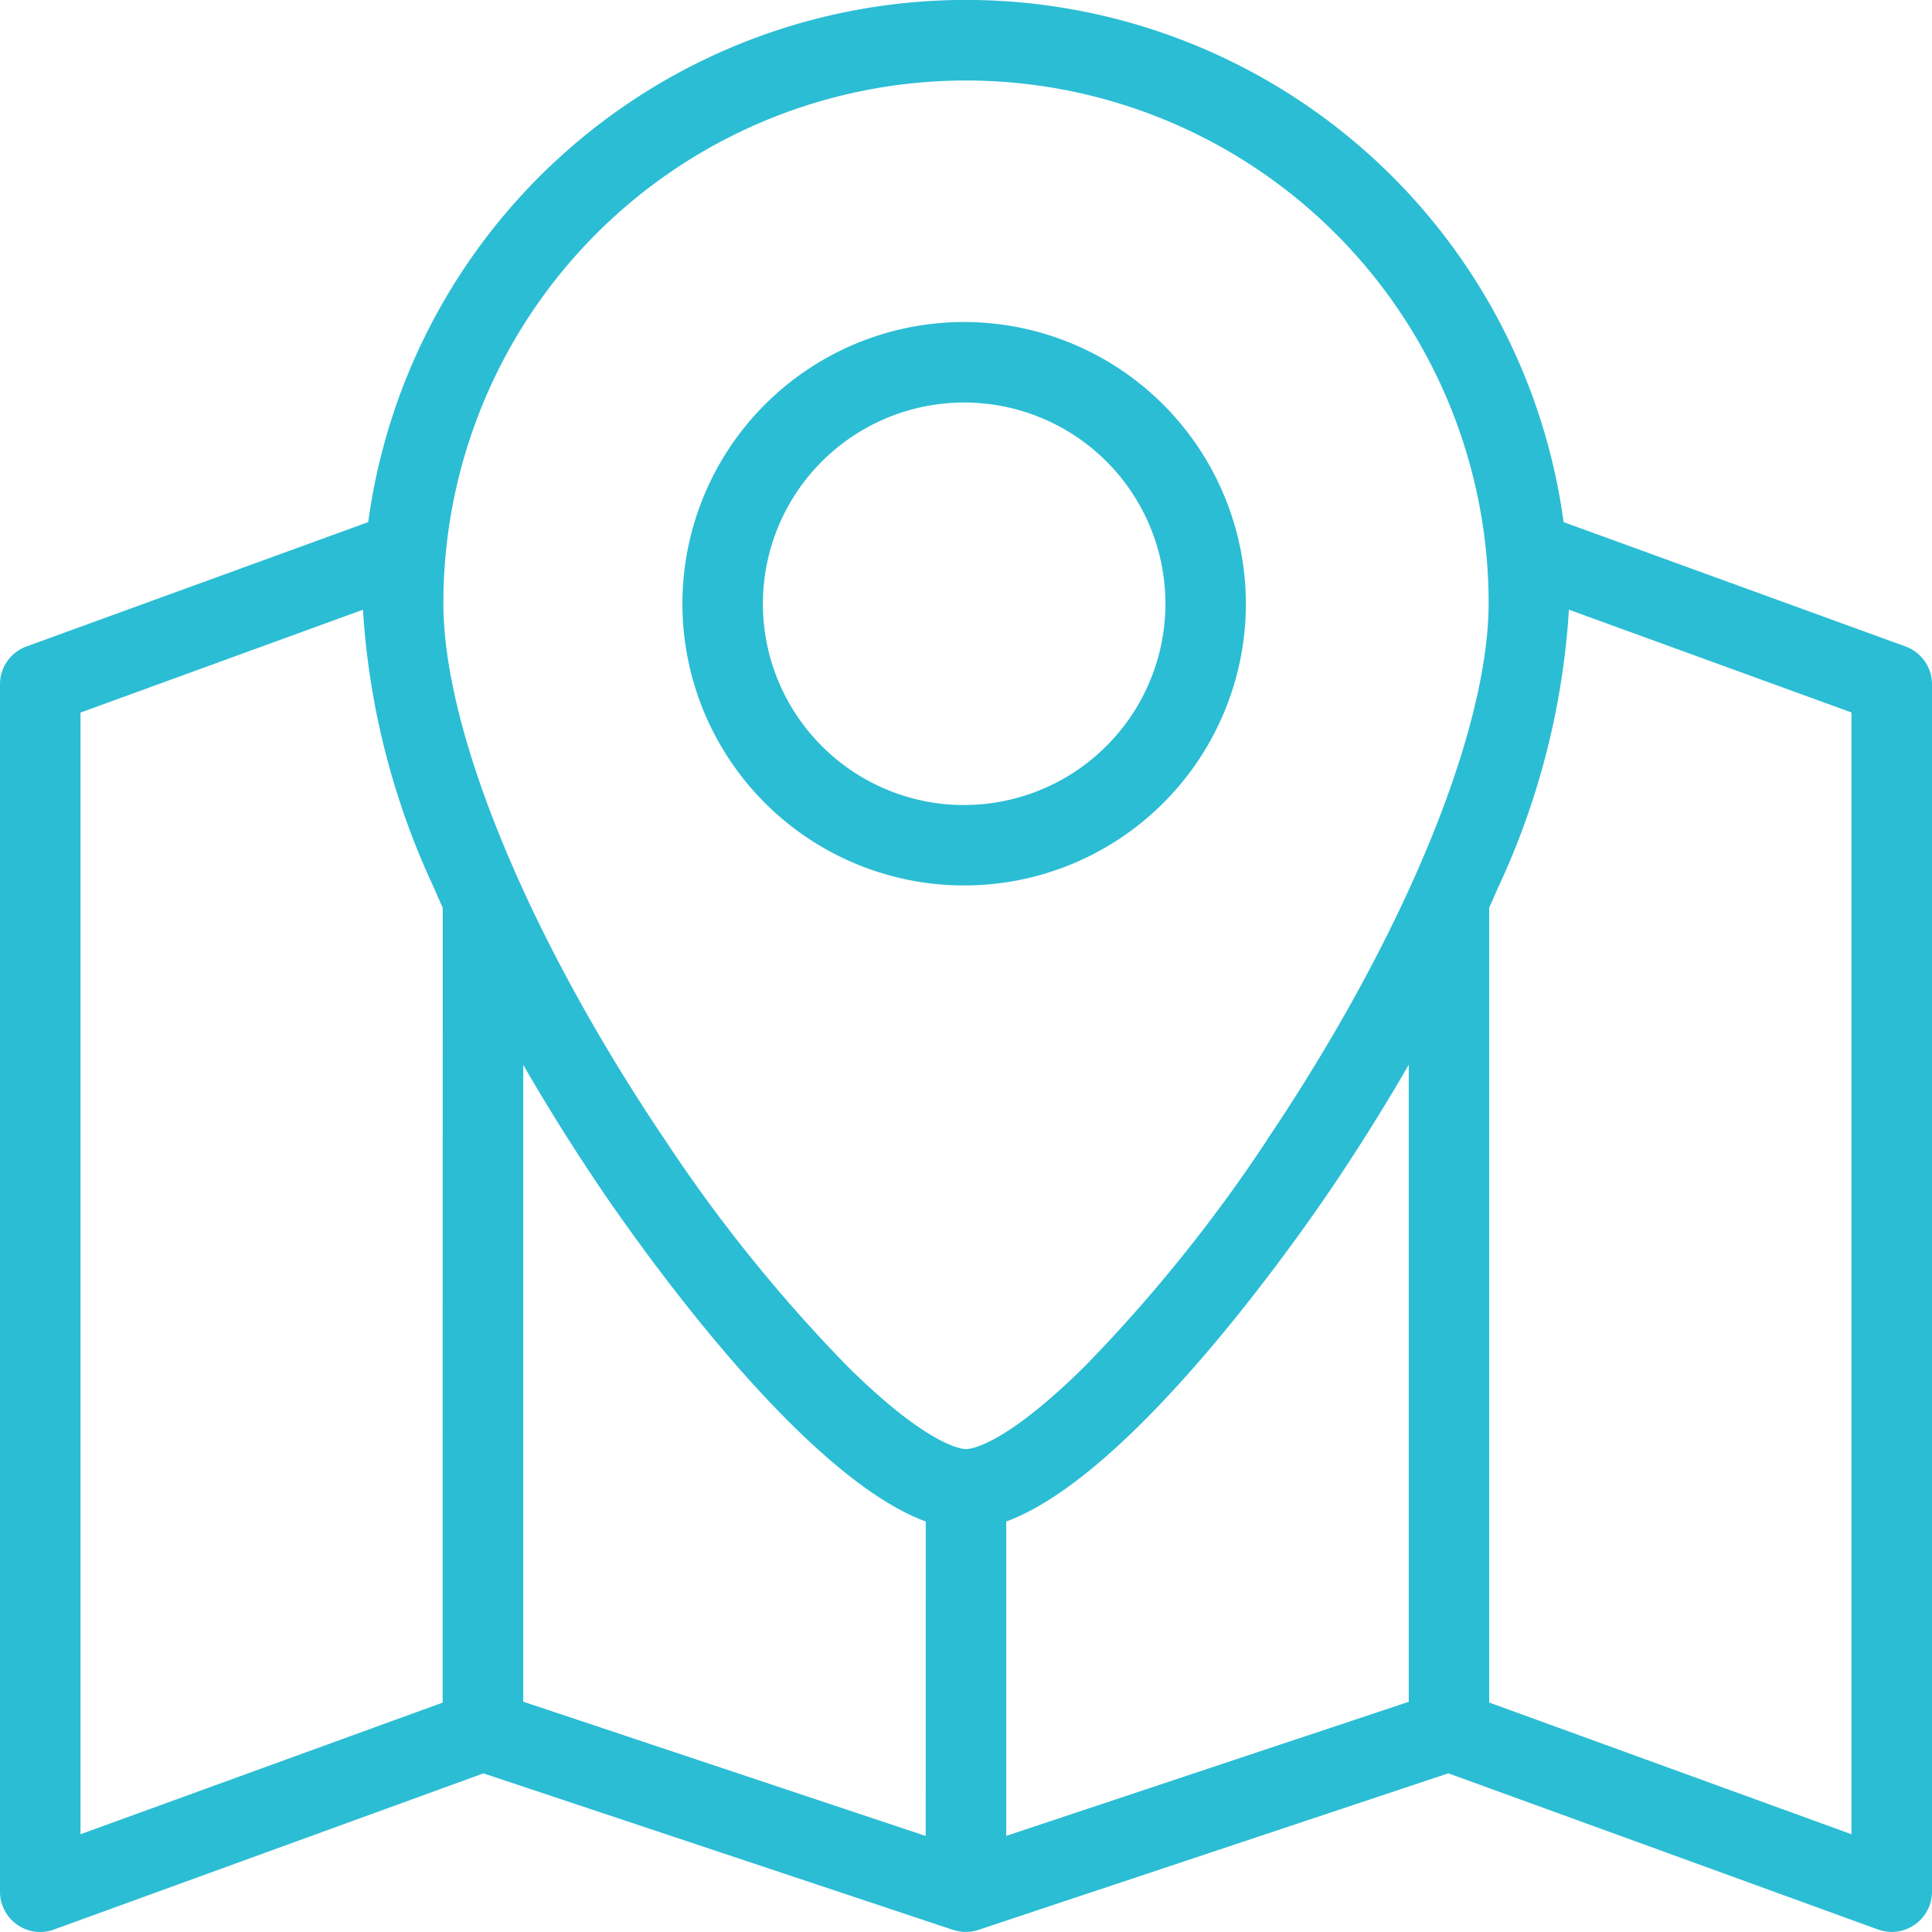
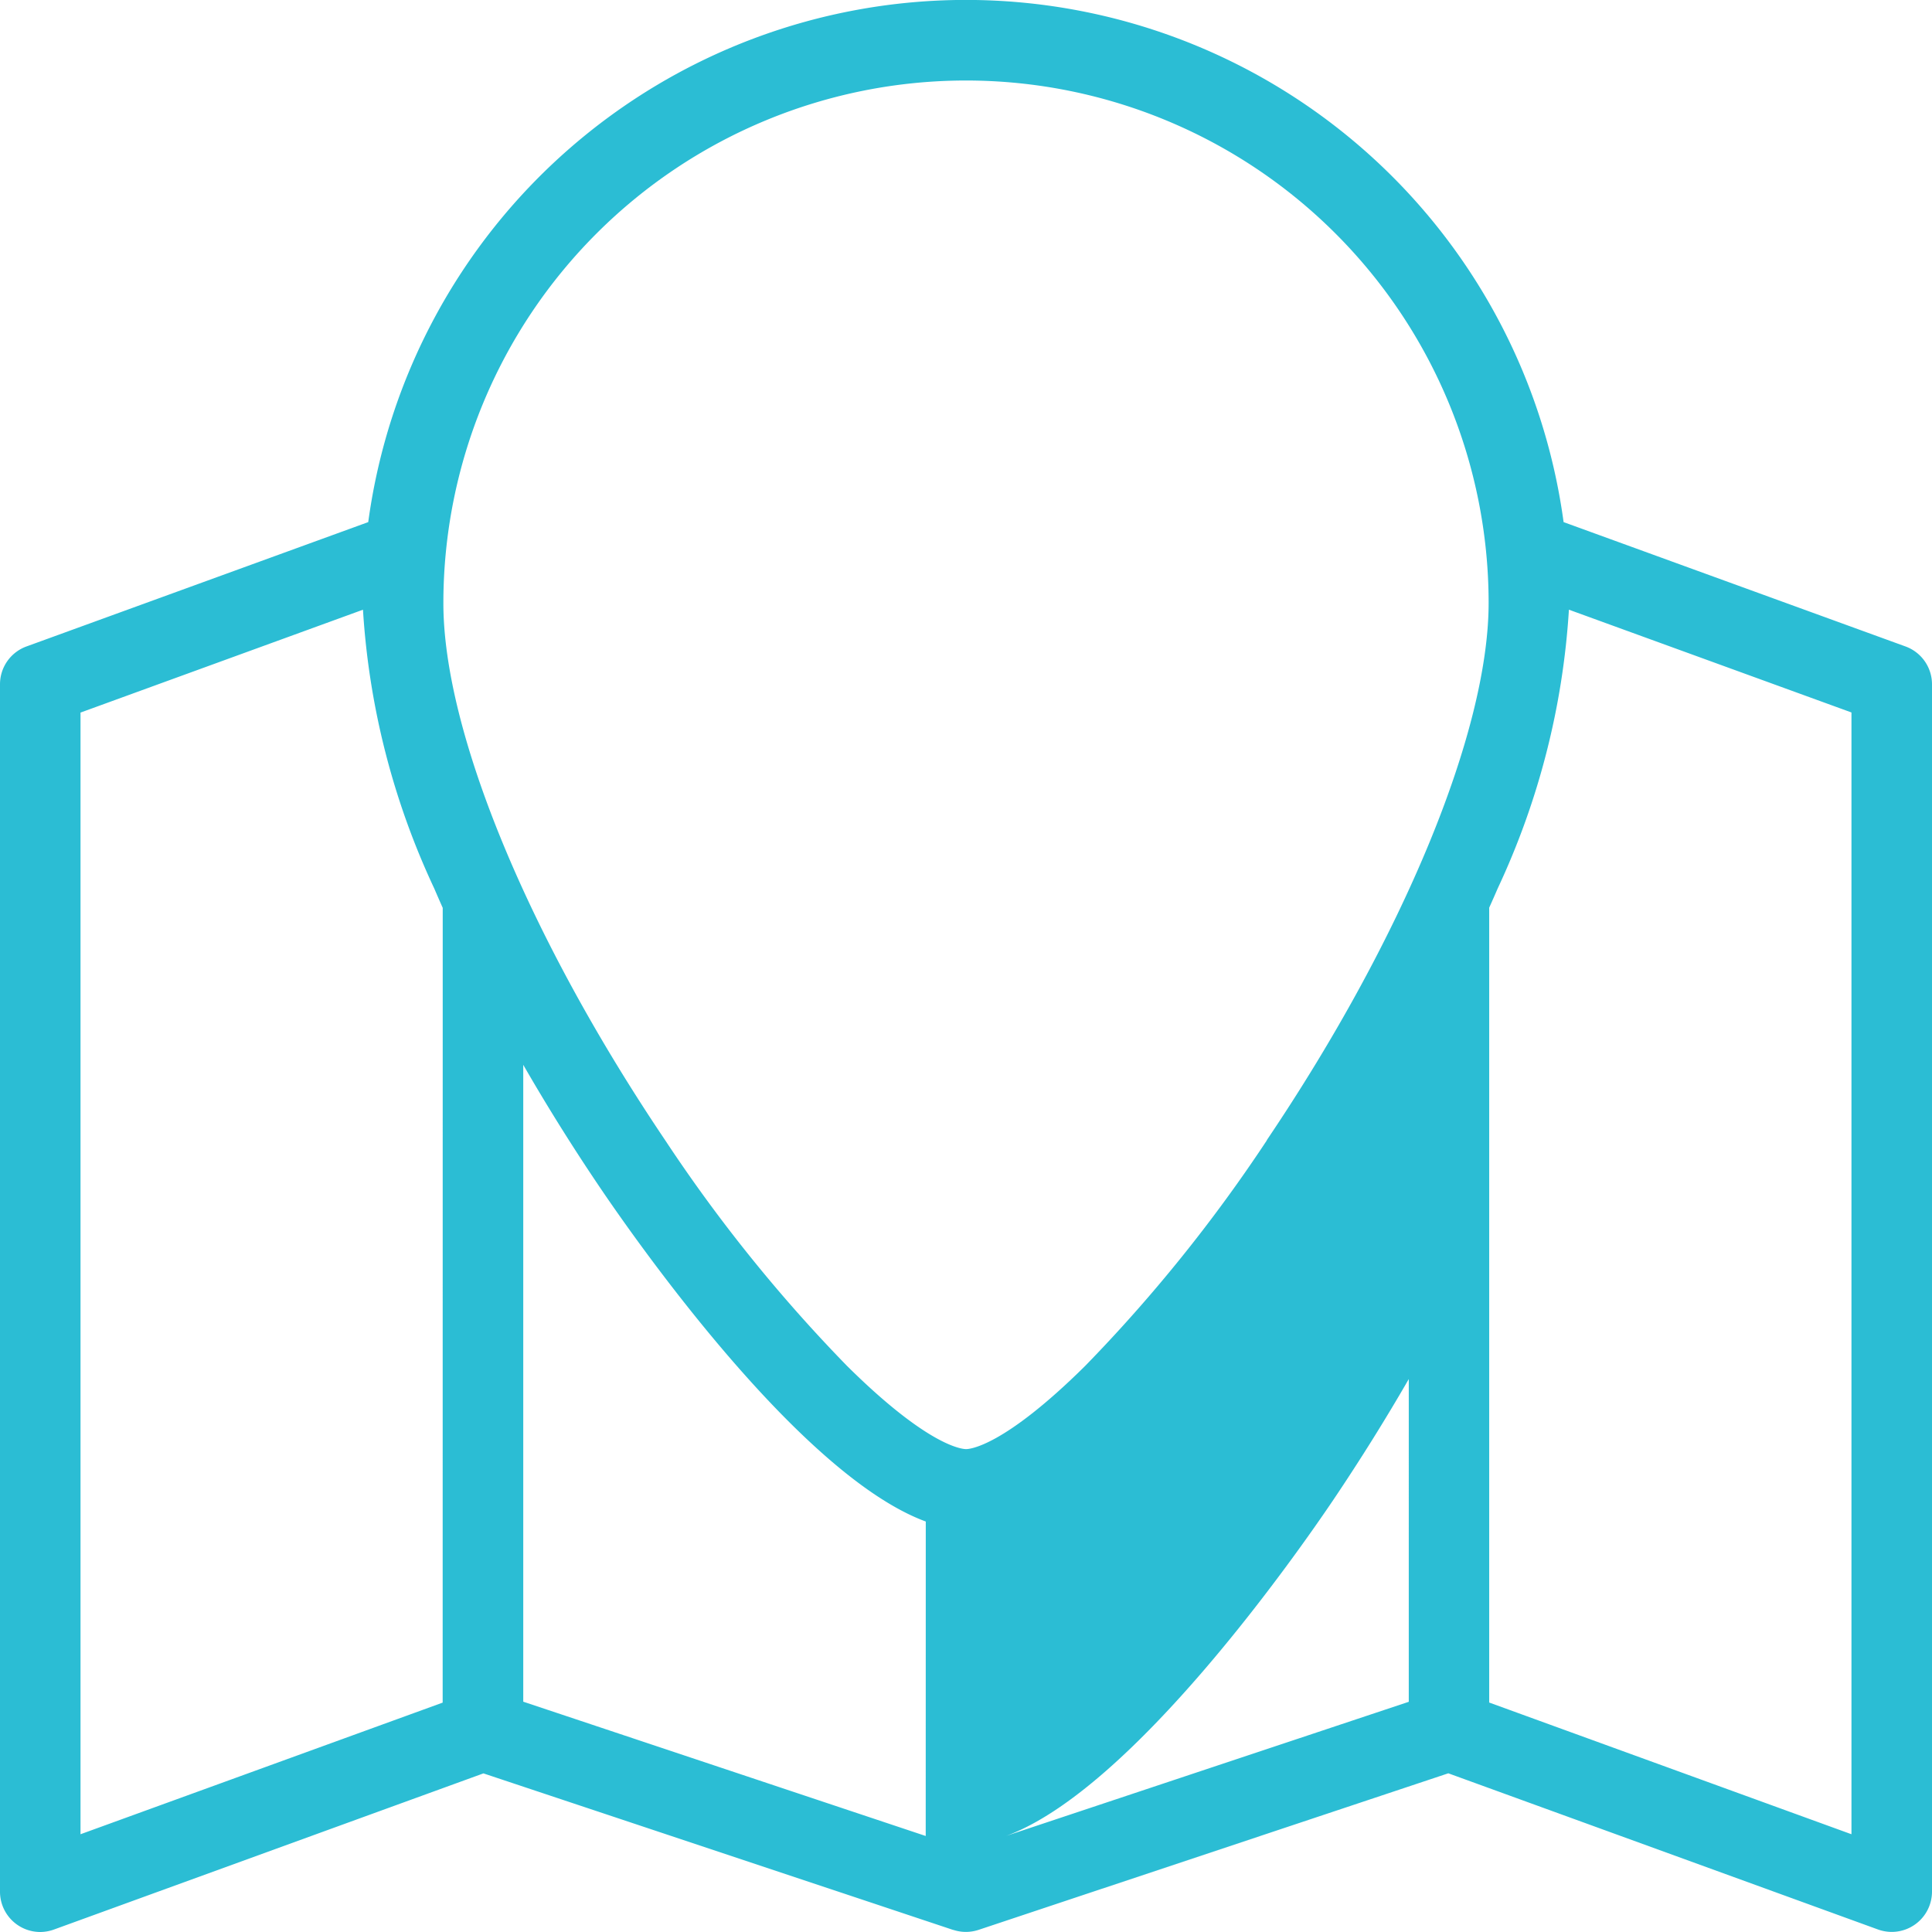
<svg xmlns="http://www.w3.org/2000/svg" id="Group_1815" data-name="Group 1815" width="70.792" height="70.792" viewBox="0 0 70.792 70.792">
  <g id="Group_1814" data-name="Group 1814" transform="translate(0 0)">
    <g id="Group_1813" data-name="Group 1813">
-       <path id="Path_20338" data-name="Path 20338" d="M69.82,23.687,57.293,19.131a22.1,22.1,0,0,0-43.8,0L.971,23.687A1.474,1.474,0,0,0,0,25.072V69.318a1.477,1.477,0,0,0,1.474,1.474,1.507,1.507,0,0,0,.5-.089l15.74-5.723,17.211,5.736a.016.016,0,0,0,.01,0,1.492,1.492,0,0,0,.457.073,1.509,1.509,0,0,0,.467-.076l17.21-5.736L68.813,70.7a1.51,1.51,0,0,0,.506.089,1.477,1.477,0,0,0,1.473-1.474V25.072A1.475,1.475,0,0,0,69.82,23.687Zm-53.6,38.7L2.95,67.21v-41.1L13.3,22.341a28.119,28.119,0,0,0,2.612,10.215q.151.353.31.709Zm17.7,4.887L19.173,62.353V39.017c.85,1.476,1.772,2.955,2.754,4.411,1.279,1.9,7.348,10.614,11.995,12.323Zm17.7-4.917L36.87,67.27V55.751c4.648-1.711,10.714-10.426,11.993-12.323.981-1.458,1.905-2.938,2.757-4.416V62.353Zm-5.2-20.573a56.326,56.326,0,0,1-6.66,8.268c-2.99,2.96-4.229,3.046-4.361,3.046s-1.372-.086-4.36-3.046a56.31,56.31,0,0,1-6.663-8.268C19.36,34.343,16.246,26.8,16.246,22.1a19.148,19.148,0,0,1,38.3,0C54.541,26.8,51.43,34.343,46.416,41.78ZM67.841,67.21,54.567,62.384V33.259c.106-.235.21-.47.309-.7A28.151,28.151,0,0,0,57.488,22.34l10.353,3.766Z" fill="#2bbdd4" />
-       <path id="Path_20339" data-name="Path 20339" d="M191.179,85.335A10.323,10.323,0,1,0,201.5,95.658,10.335,10.335,0,0,0,191.179,85.335Zm0,17.7a7.375,7.375,0,1,1,7.374-7.374A7.383,7.383,0,0,1,191.179,103.033Z" transform="translate(-155.849 -73.536)" fill="#2bbdd4" />
+       <path id="Path_20338" data-name="Path 20338" d="M69.82,23.687,57.293,19.131a22.1,22.1,0,0,0-43.8,0L.971,23.687A1.474,1.474,0,0,0,0,25.072V69.318a1.477,1.477,0,0,0,1.474,1.474,1.507,1.507,0,0,0,.5-.089l15.74-5.723,17.211,5.736a.016.016,0,0,0,.01,0,1.492,1.492,0,0,0,.457.073,1.509,1.509,0,0,0,.467-.076l17.21-5.736L68.813,70.7a1.51,1.51,0,0,0,.506.089,1.477,1.477,0,0,0,1.473-1.474V25.072A1.475,1.475,0,0,0,69.82,23.687Zm-53.6,38.7L2.95,67.21v-41.1L13.3,22.341a28.119,28.119,0,0,0,2.612,10.215q.151.353.31.709Zm17.7,4.887L19.173,62.353V39.017c.85,1.476,1.772,2.955,2.754,4.411,1.279,1.9,7.348,10.614,11.995,12.323Zm17.7-4.917L36.87,67.27c4.648-1.711,10.714-10.426,11.993-12.323.981-1.458,1.905-2.938,2.757-4.416V62.353Zm-5.2-20.573a56.326,56.326,0,0,1-6.66,8.268c-2.99,2.96-4.229,3.046-4.361,3.046s-1.372-.086-4.36-3.046a56.31,56.31,0,0,1-6.663-8.268C19.36,34.343,16.246,26.8,16.246,22.1a19.148,19.148,0,0,1,38.3,0C54.541,26.8,51.43,34.343,46.416,41.78ZM67.841,67.21,54.567,62.384V33.259c.106-.235.21-.47.309-.7A28.151,28.151,0,0,0,57.488,22.34l10.353,3.766Z" fill="#2bbdd4" />
    </g>
  </g>
</svg>